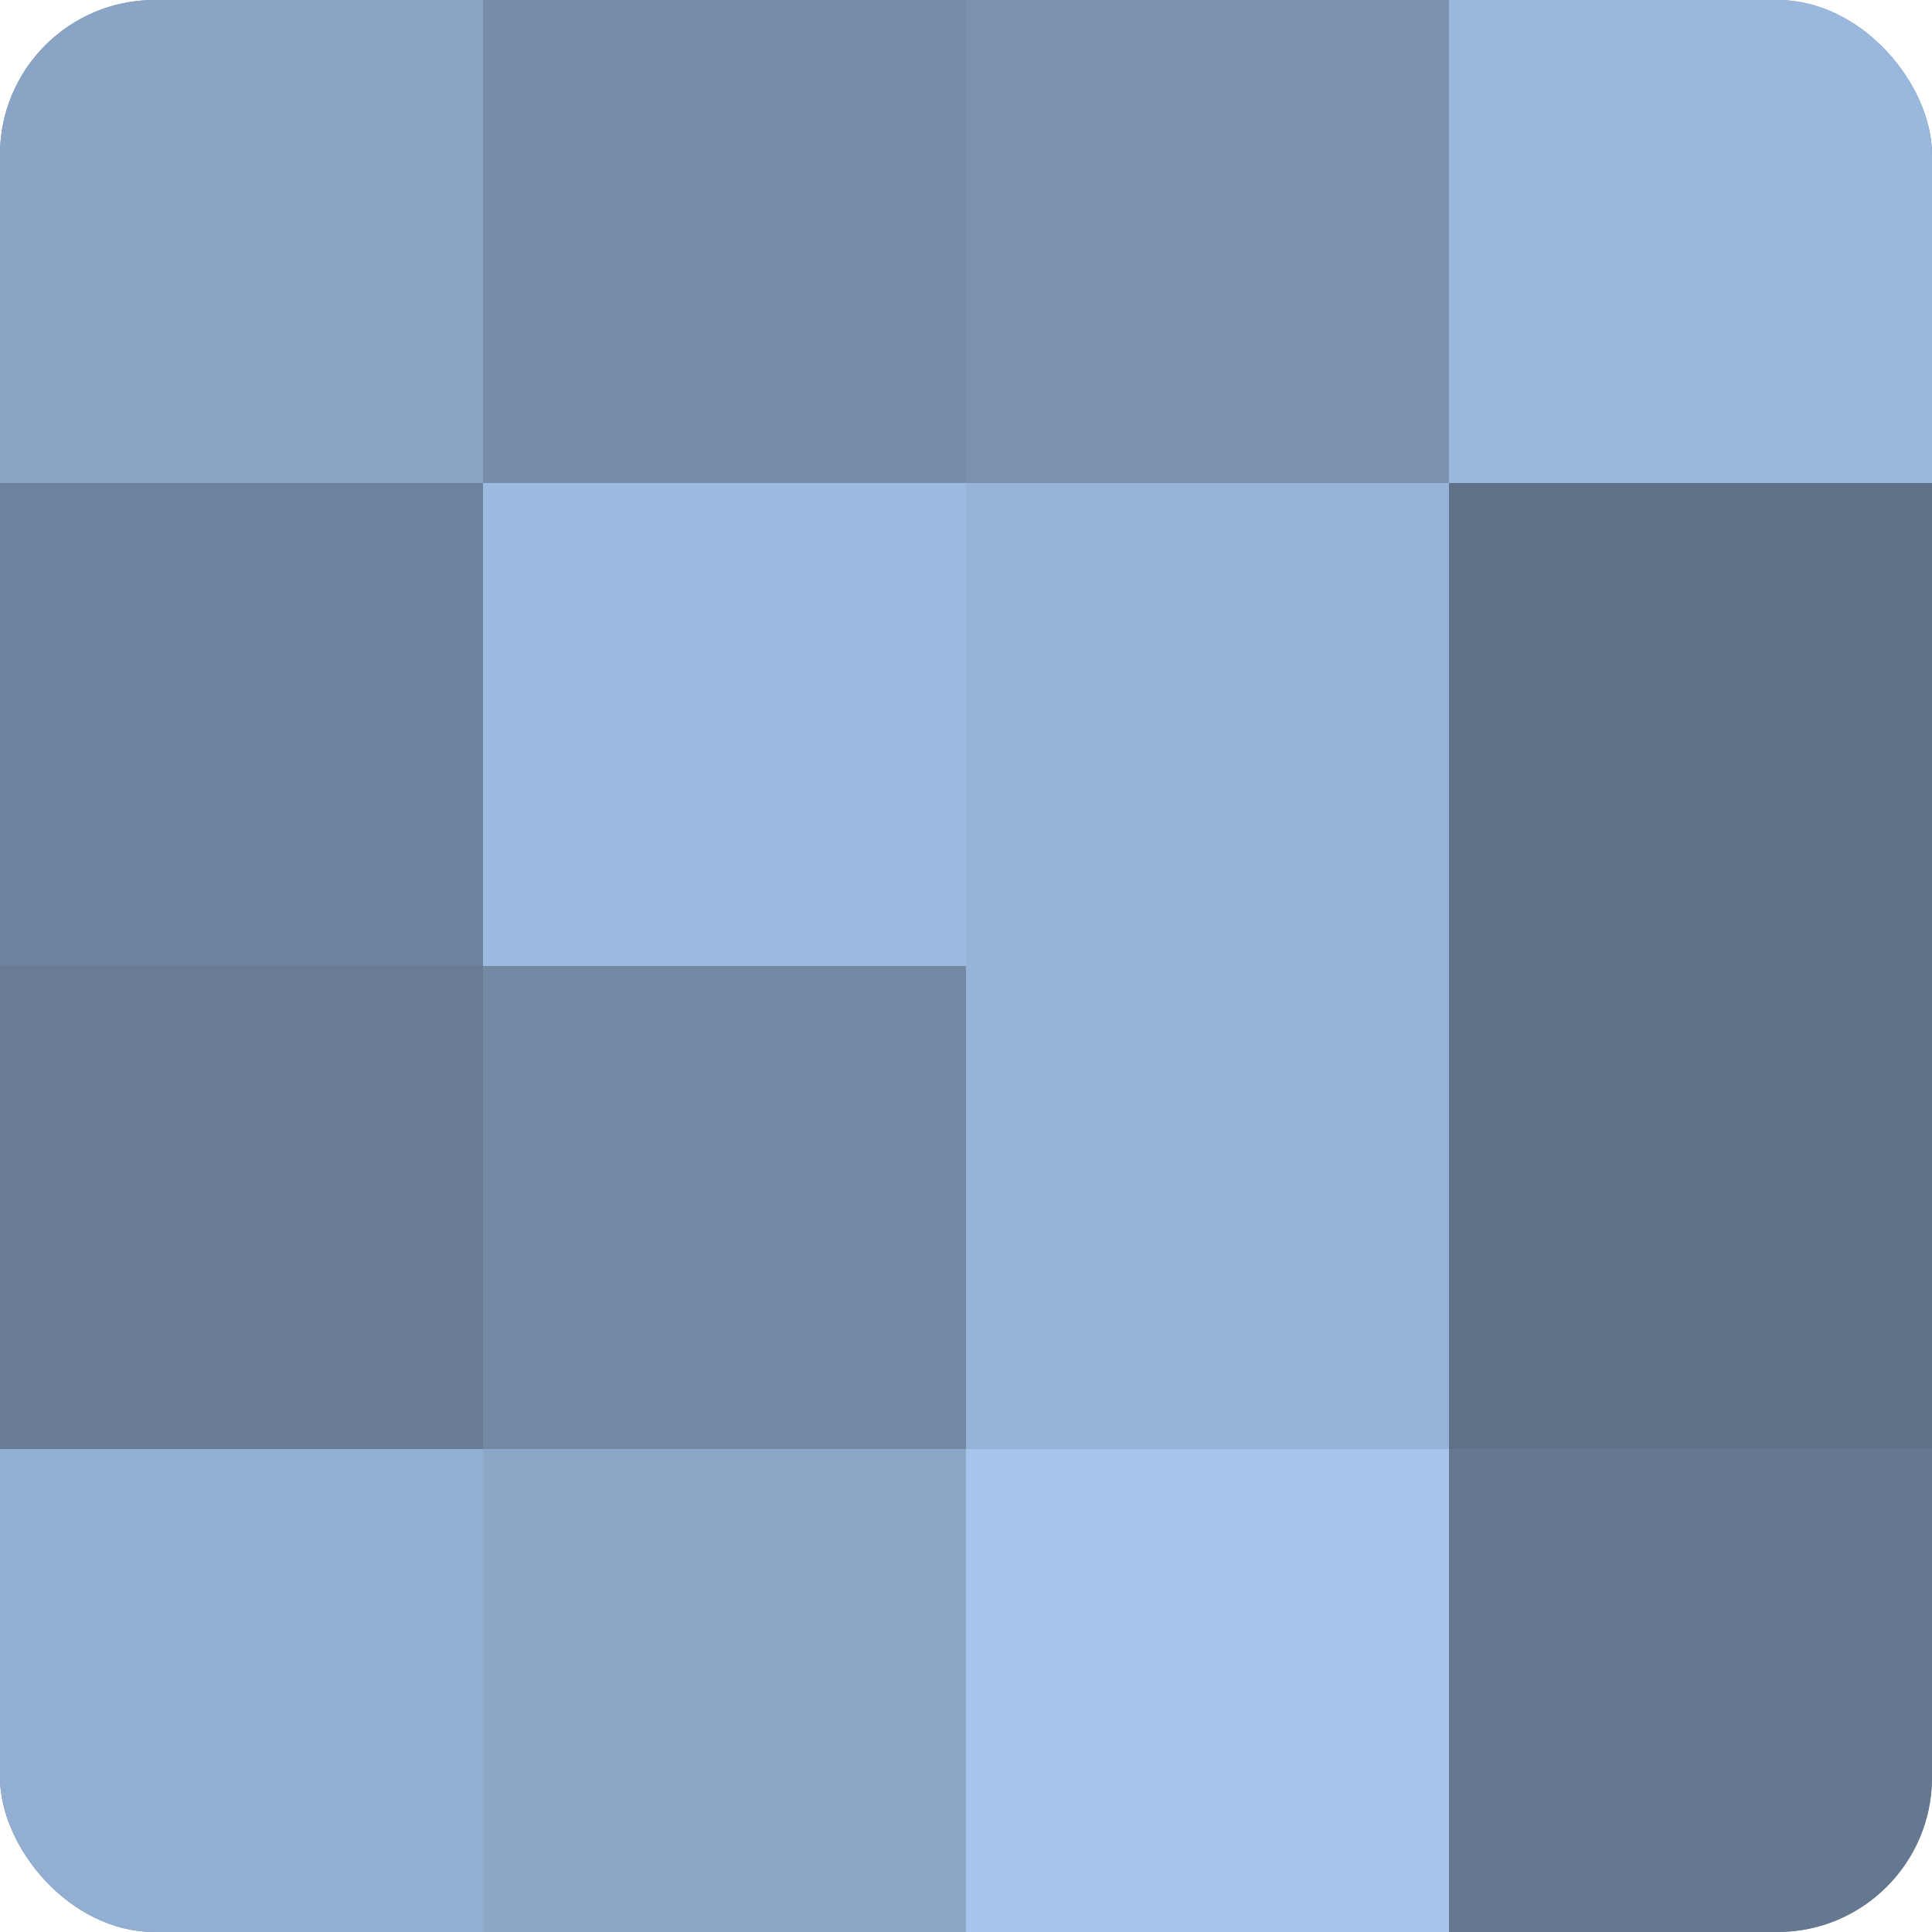
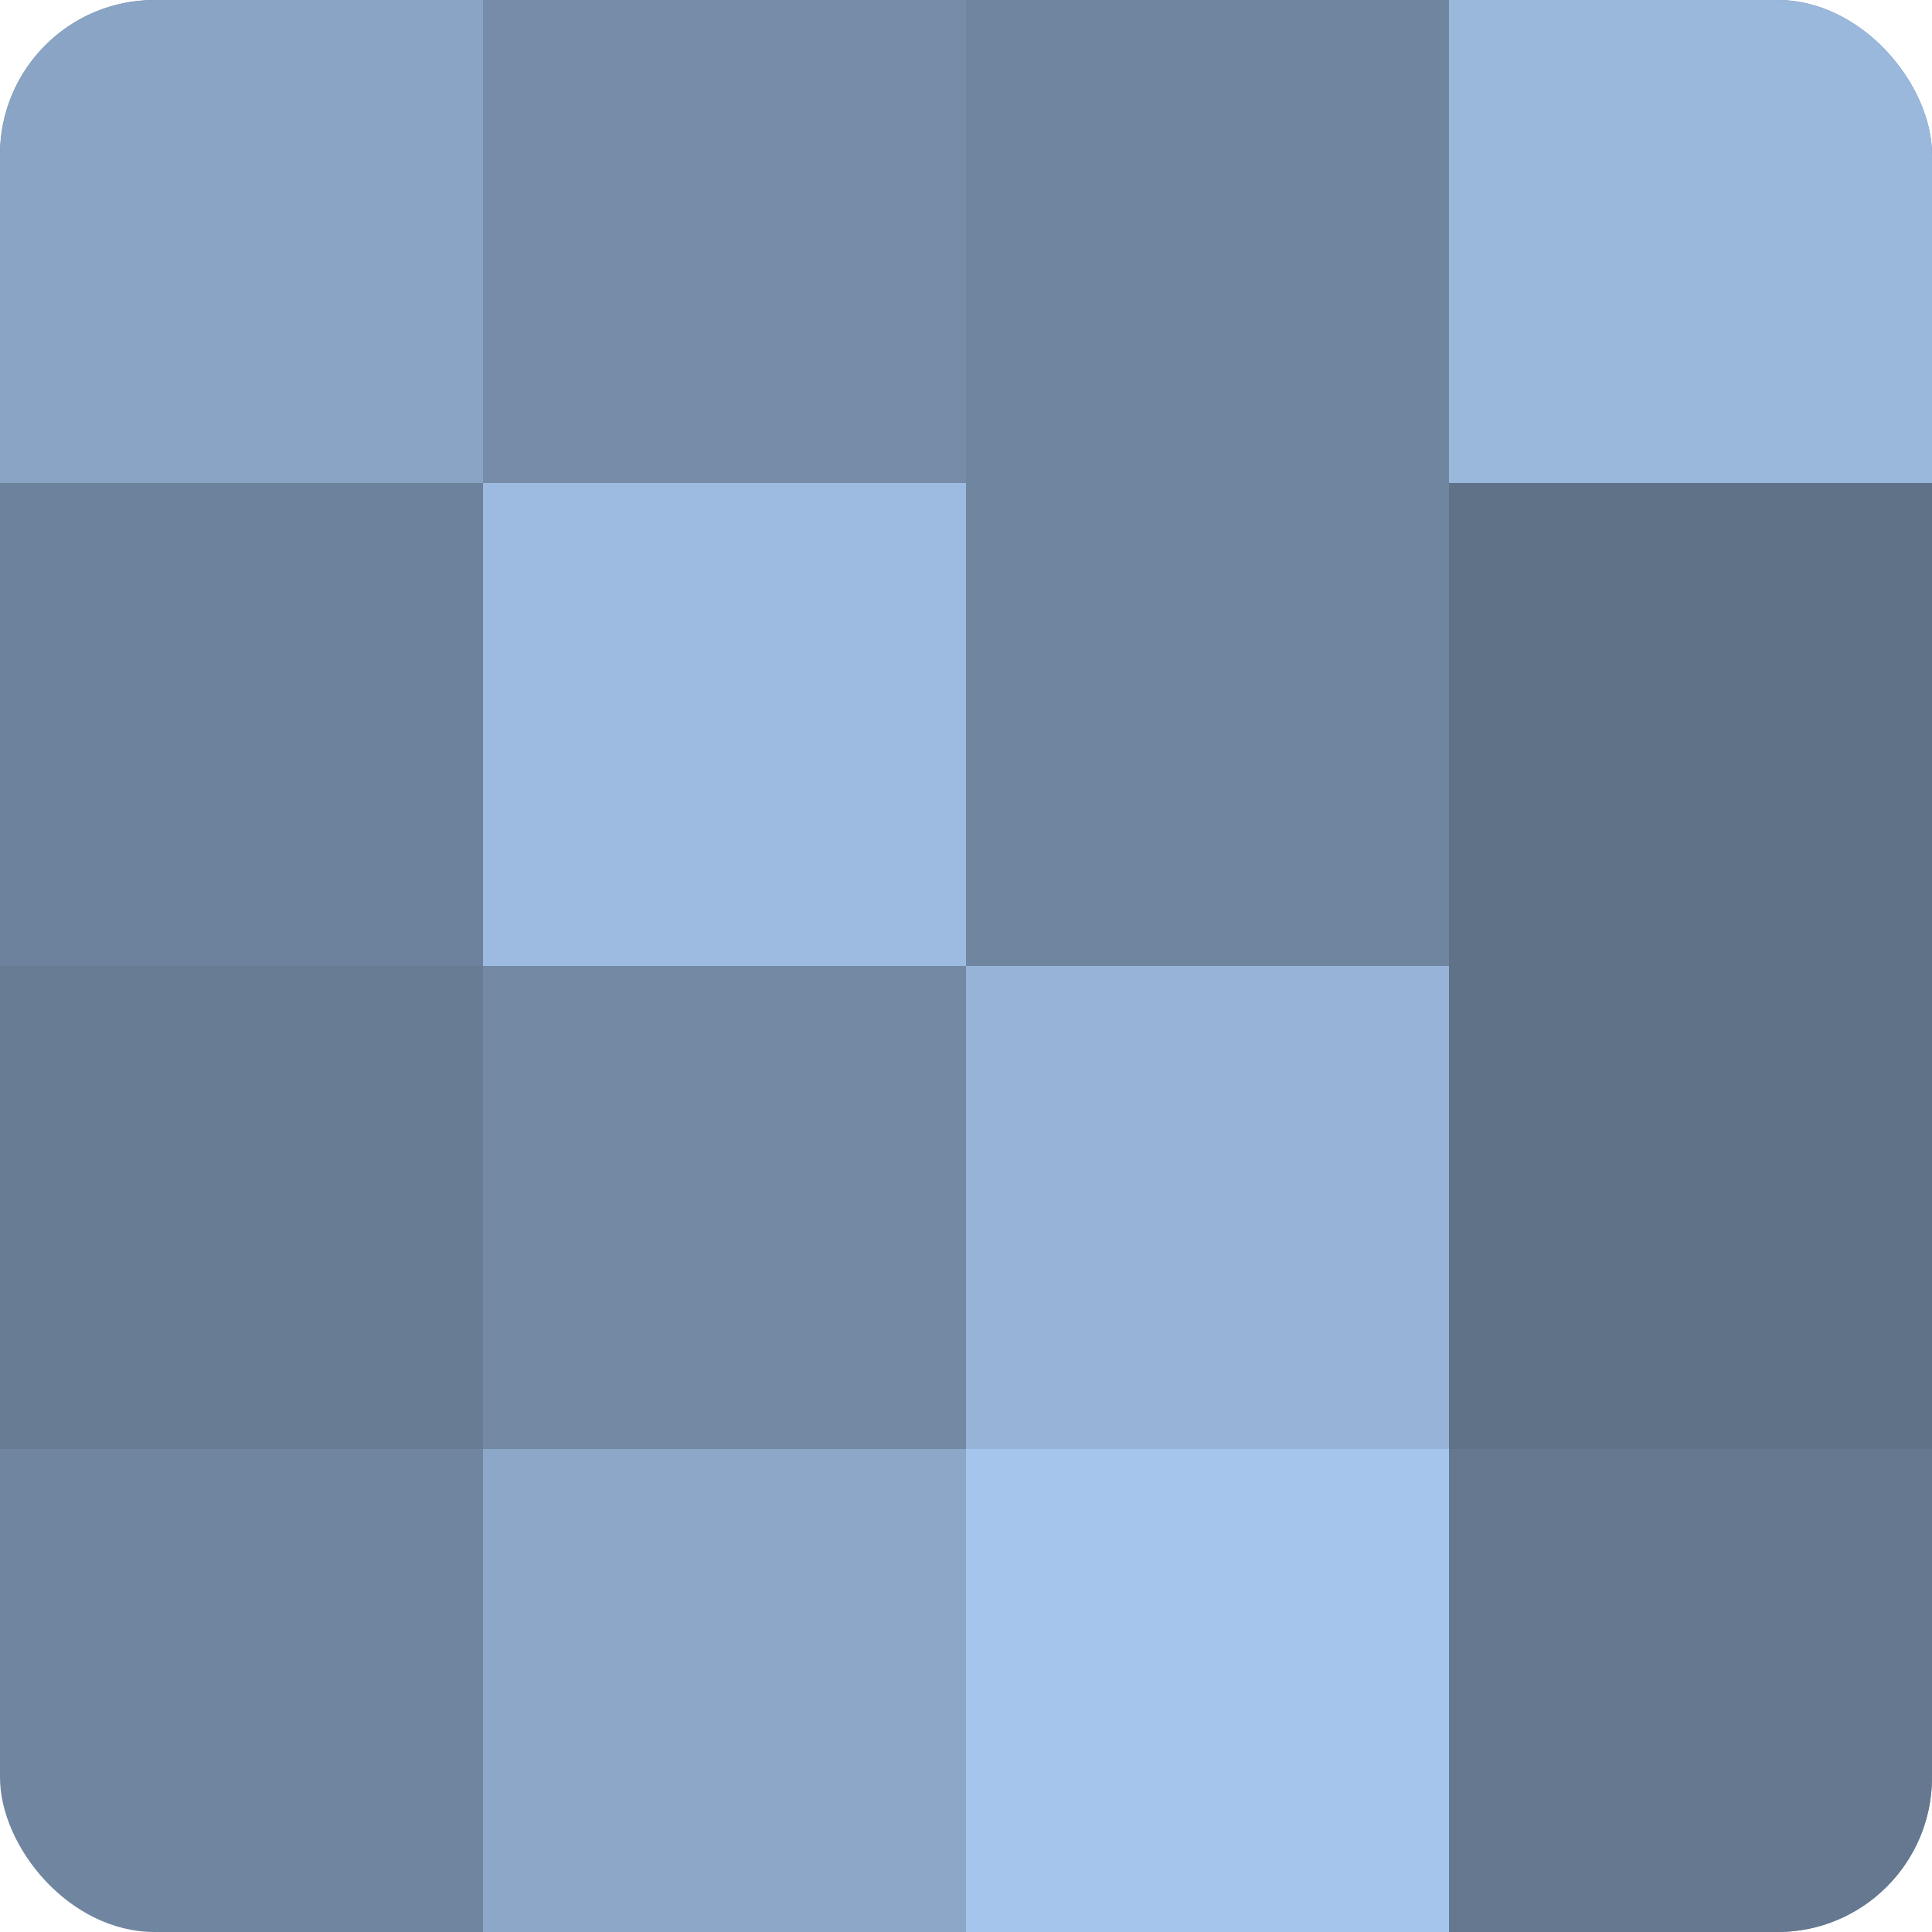
<svg xmlns="http://www.w3.org/2000/svg" width="80" height="80" viewBox="0 0 100 100" preserveAspectRatio="xMidYMid meet">
  <defs>
    <clipPath id="c" width="100" height="100">
      <rect width="100" height="100" rx="8" ry="8" />
    </clipPath>
  </defs>
  <g clip-path="url(#c)">
    <rect width="100" height="100" fill="#7086a0" />
    <rect width="25" height="25" fill="#89a4c4" />
    <rect y="25" width="25" height="25" fill="#6d829c" />
    <rect y="50" width="25" height="25" fill="#687c94" />
-     <rect y="75" width="25" height="25" fill="#92aed0" />
    <rect x="25" width="25" height="25" fill="#768ca8" />
    <rect x="25" y="25" width="25" height="25" fill="#9dbbe0" />
    <rect x="25" y="50" width="25" height="25" fill="#7389a4" />
    <rect x="25" y="75" width="25" height="25" fill="#8ca7c8" />
-     <rect x="50" width="25" height="25" fill="#7b93b0" />
-     <rect x="50" y="25" width="25" height="25" fill="#97b4d8" />
    <rect x="50" y="50" width="25" height="25" fill="#97b4d8" />
    <rect x="50" y="75" width="25" height="25" fill="#a5c5ec" />
    <rect x="75" width="25" height="25" fill="#9ab7dc" />
    <rect x="75" y="25" width="25" height="25" fill="#5f7288" />
    <rect x="75" y="50" width="25" height="25" fill="#5f7288" />
    <rect x="75" y="75" width="25" height="25" fill="#657890" />
  </g>
</svg>